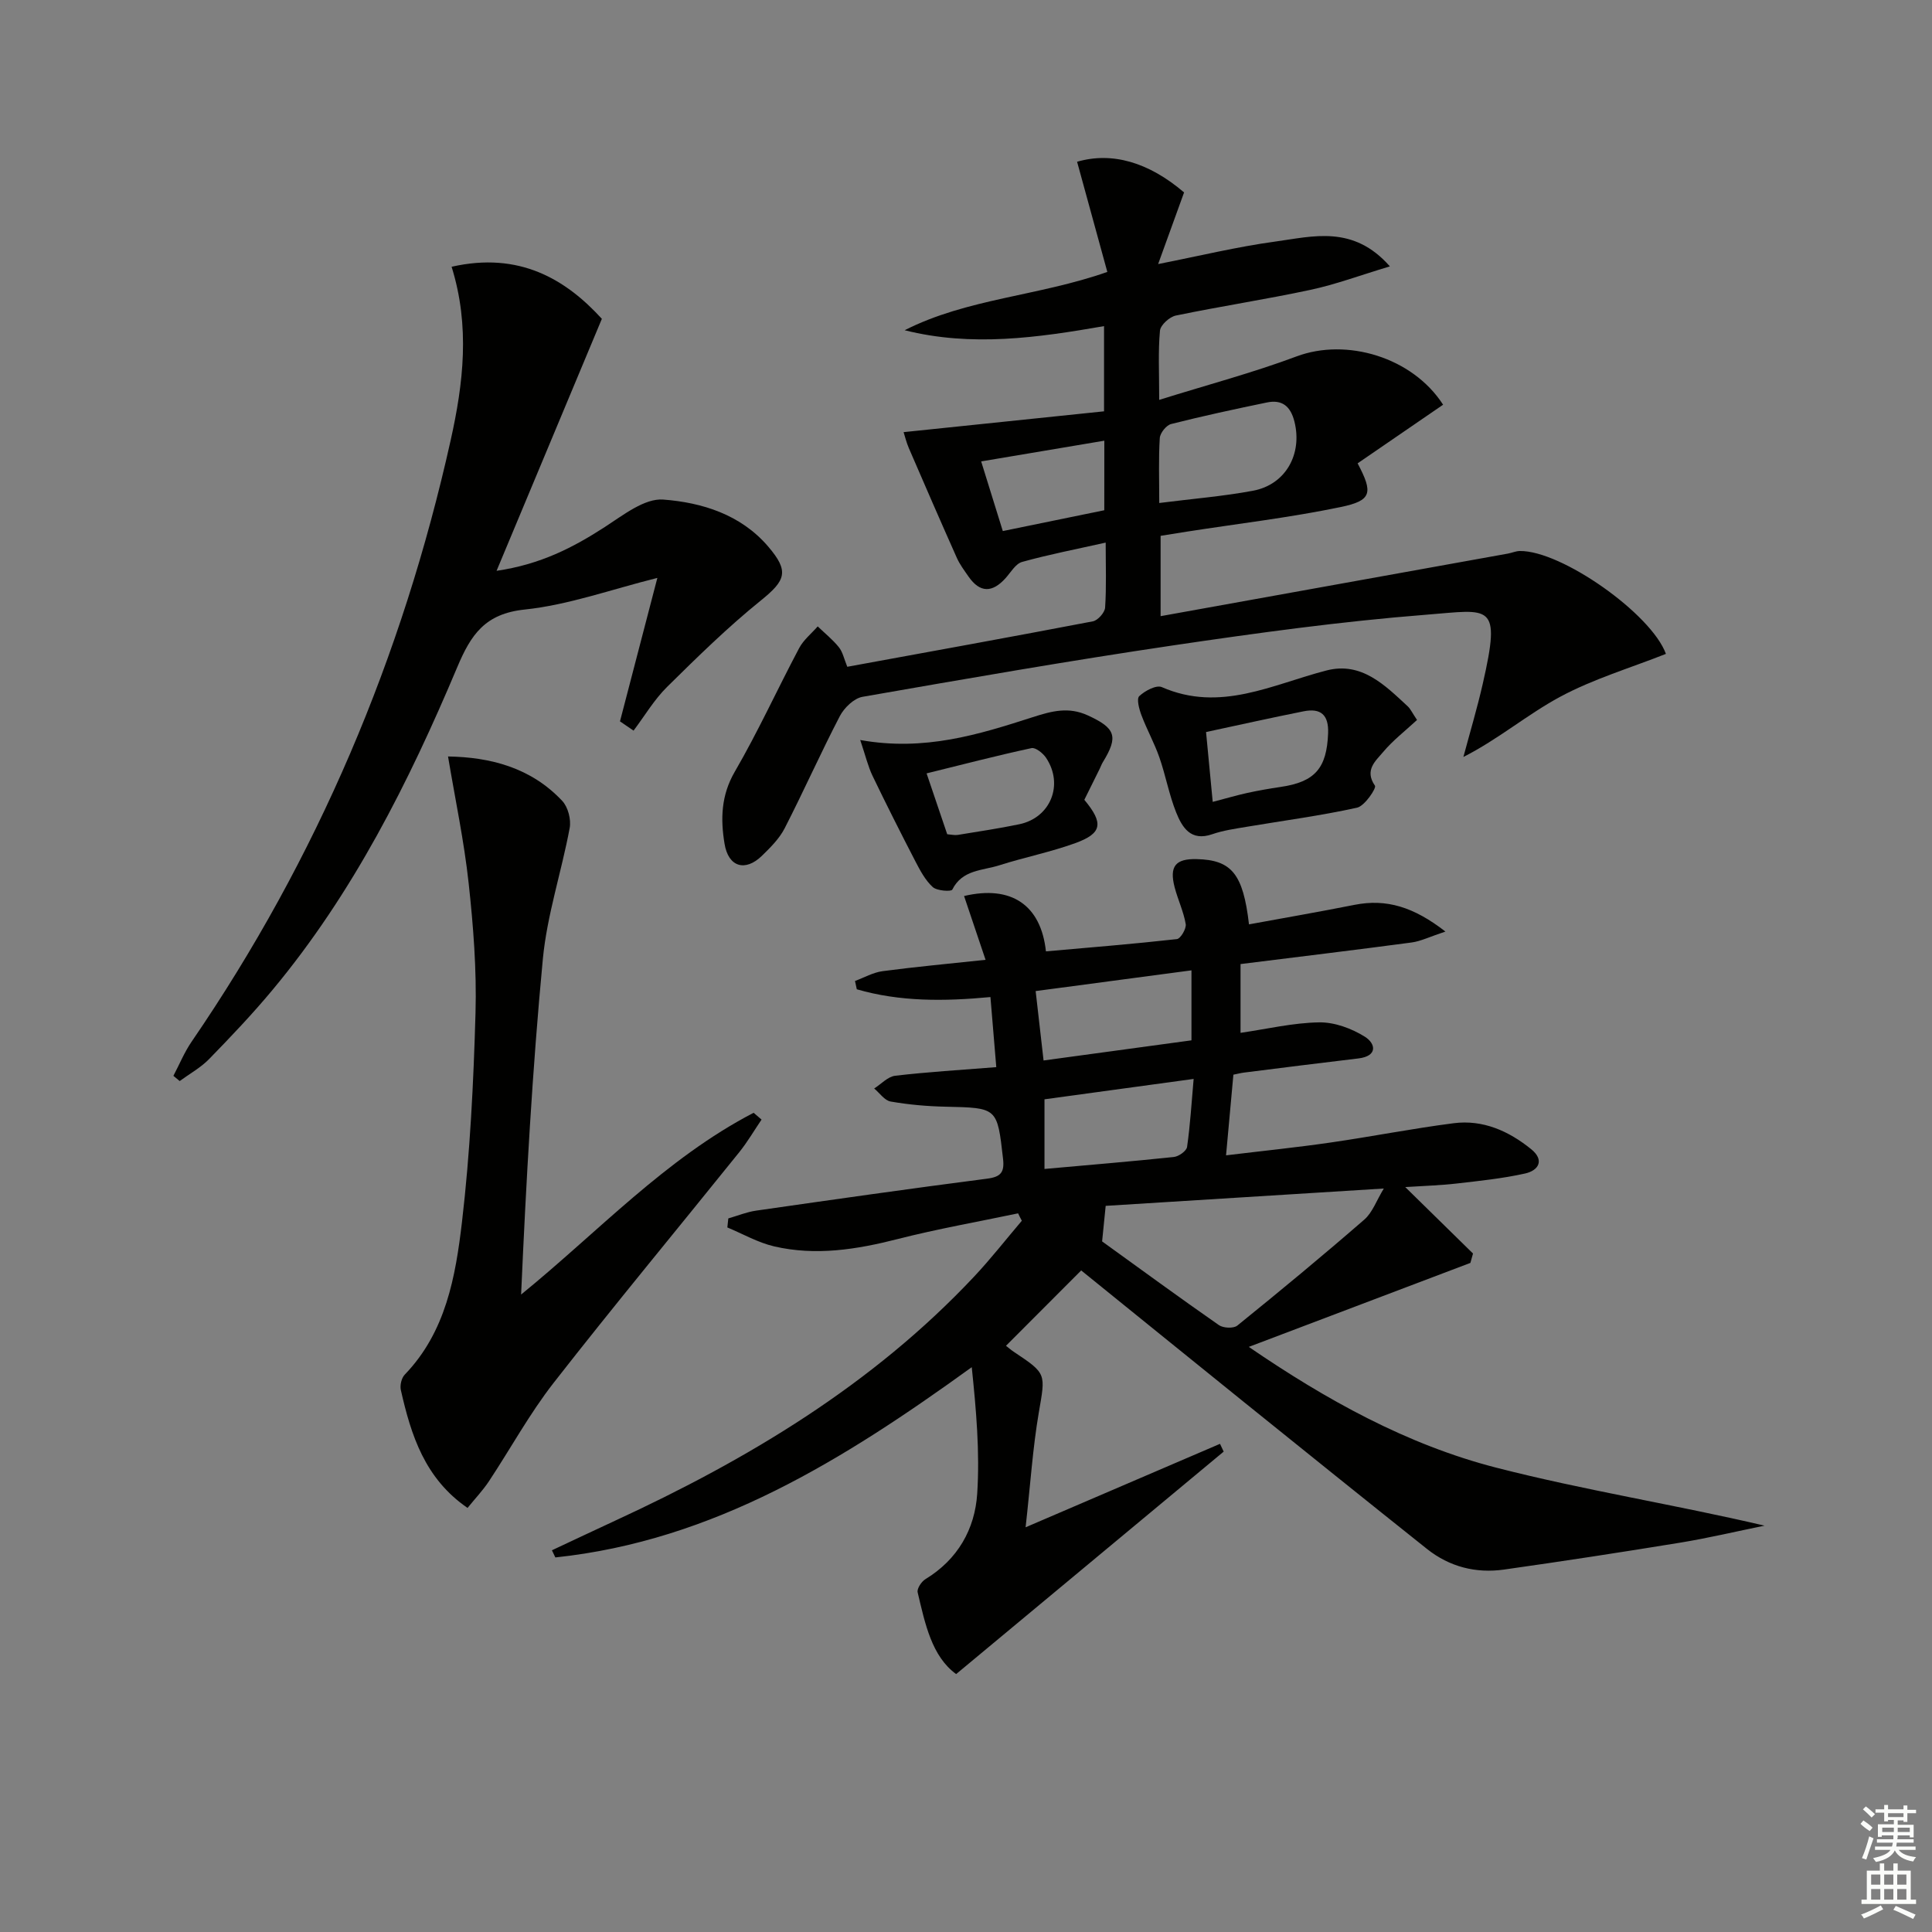
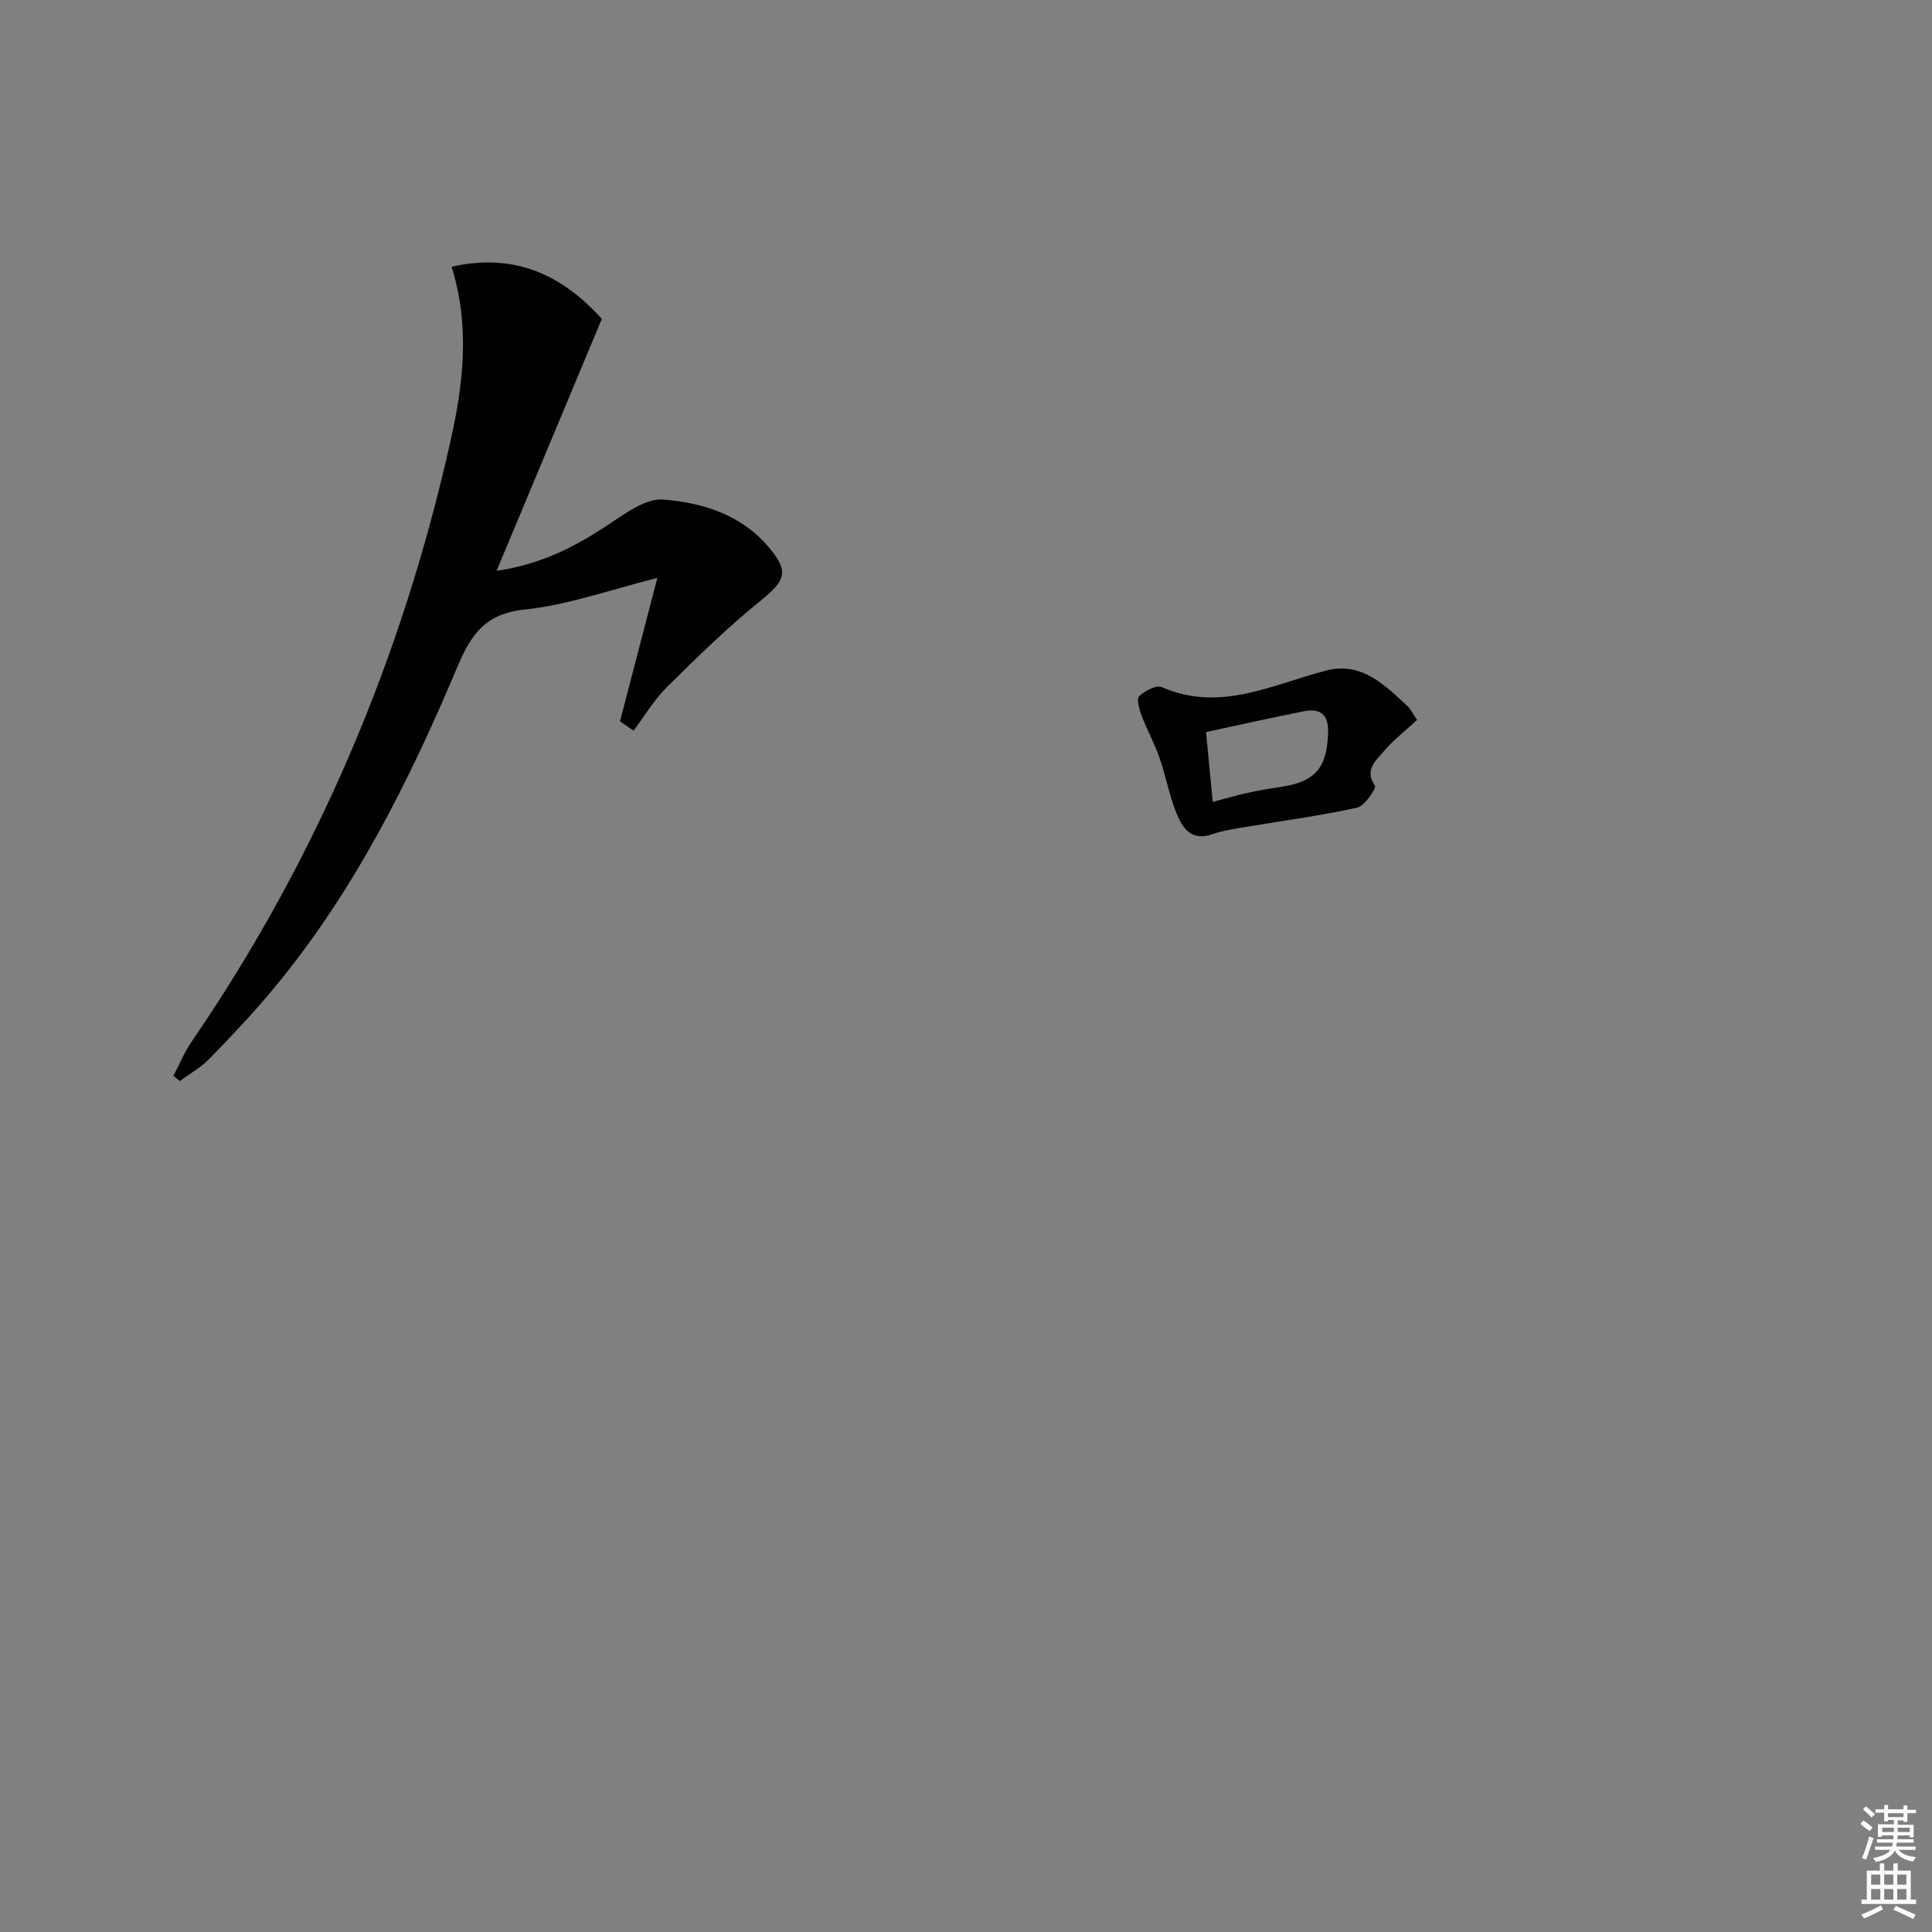
<svg xmlns="http://www.w3.org/2000/svg" enable-background="new 0 0 400 400" viewBox="0 0 400 400">
  <rect x="0" y="0" width="400" height="400" fill="#808080" stroke="none" />
  <g fill="#010100">
-     <path d="m210.79 251.21c-8.32 1.75-16.71 3.22-24.93 5.32-8.49 2.17-16.97 3.52-25.58 1.52-3.35-.78-6.47-2.58-9.69-3.92.07-.62.13-1.25.2-1.87 1.91-.55 3.8-1.33 5.75-1.61 15.93-2.29 31.87-4.56 47.83-6.62 2.89-.37 3.61-1.36 3.3-4.12-1.21-10.61-1.14-10.54-11.89-10.78-3.81-.08-7.64-.42-11.38-1.07-1.26-.22-2.28-1.76-3.41-2.7 1.45-.92 2.82-2.46 4.36-2.64 6.74-.79 13.52-1.19 20.92-1.78-.41-4.95-.79-9.48-1.21-14.51-9.65.91-18.8.97-27.67-1.61-.12-.57-.25-1.14-.37-1.72 1.9-.7 3.75-1.77 5.71-2.03 6.86-.91 13.75-1.54 21.32-2.35-1.67-4.97-3.05-9.07-4.45-13.21 9.8-2.31 15.92 1.88 16.95 11.46 9.03-.8 18.09-1.53 27.11-2.54.76-.08 1.99-2.16 1.83-3.11-.44-2.59-1.62-5.04-2.29-7.6-1.14-4.37.17-5.96 4.57-5.85 7.2.17 9.61 3.03 10.82 13.51 7.3-1.34 14.59-2.6 21.84-4.04 6.63-1.31 12.27.43 18.83 5.53-3.25 1.07-5.08 2-6.99 2.26-11.67 1.56-23.37 2.96-35.43 4.47v14.24c5.55-.81 10.91-2.09 16.29-2.17 3.17-.05 6.72 1.26 9.46 2.98 2.23 1.4 2.71 4.01-1.37 4.49-7.9.93-15.8 1.94-23.69 2.93-.63.08-1.26.25-2.17.43-.48 5.33-.96 10.56-1.52 16.7 7.58-.92 14.58-1.63 21.55-2.64 8.54-1.23 17.02-2.91 25.58-4.01 6.06-.78 11.41 1.62 16.05 5.38 2.81 2.28 1.52 4.41-1.26 5.03-4.67 1.04-9.46 1.53-14.23 2.08-3.28.38-6.59.47-10.59.73 5.08 4.98 9.55 9.37 14.03 13.76-.18.65-.36 1.3-.54 1.94-15.13 5.74-30.27 11.47-45.88 17.39 16.01 10.95 32.73 20.26 51.33 25.03 18.18 4.66 36.79 7.61 55.45 11.98-5.84 1.19-11.65 2.57-17.52 3.53-12.11 1.98-24.25 3.84-36.4 5.56-5.84.83-11.31-.56-15.97-4.27-12.62-10.05-25.19-20.17-37.76-30.3-11.38-9.17-22.72-18.38-33.83-27.36-5.4 5.41-10.42 10.44-15.57 15.6.4.31 1 .84 1.66 1.28 6.82 4.53 6.51 4.47 5.13 12.56-1.25 7.29-1.72 14.71-2.73 23.74 14.47-6.21 27.36-11.74 40.25-17.28.25.54.51 1.07.76 1.61-18.27 15.19-36.54 30.39-55.39 46.06-5.04-3.66-6.42-10.37-7.97-16.92-.18-.77.79-2.24 1.62-2.74 6.67-4.06 10.23-10.33 10.71-17.69.56-8.63-.21-17.35-1.13-26.19-26.57 19.2-53.41 35.93-86.21 39.39-.24-.49-.47-.98-.71-1.48 4.37-2.05 8.73-4.11 13.11-6.14 27.54-12.72 53.26-28.14 74.25-50.47 3.49-3.71 6.63-7.74 9.93-11.62-.29-.52-.53-1.02-.77-1.53zm17.39 5.81c8.01 5.78 16.03 11.65 24.18 17.33.9.63 3.03.73 3.81.1 8.88-7.18 17.68-14.46 26.3-21.95 1.68-1.46 2.5-3.91 4.03-6.43-20.14 1.26-39.26 2.45-57.58 3.59-.33 3.31-.56 5.6-.74 7.36zm-13.76-51.83c.6 5.23 1.11 9.73 1.64 14.37 10.73-1.46 20.68-2.81 30.62-4.17 0-4.98 0-9.54 0-14.49-10.81 1.44-21.24 2.83-32.26 4.29zm1.83 36.83c9.35-.84 18.08-1.56 26.79-2.48 1.01-.11 2.61-1.24 2.73-2.08.65-4.52.92-9.09 1.36-14.08-10.82 1.48-20.88 2.86-30.88 4.22z" />
-     <path d="m175.42 138.05c17.27-3.16 34.08-6.2 50.85-9.41 1.03-.2 2.46-1.81 2.53-2.84.29-4.29.12-8.6.12-13.46-6.11 1.37-11.77 2.46-17.3 4-1.34.37-2.34 2.14-3.41 3.34-2.73 3.04-5.3 3.15-7.71-.34-.85-1.23-1.77-2.45-2.38-3.8-3.37-7.56-6.67-15.15-9.95-22.75-.51-1.18-.81-2.45-1.09-3.32 13.87-1.44 27.56-2.86 41.5-4.31 0-6.24 0-11.8 0-17.64-13.79 2.4-27.41 4.34-41.28.85 12.93-6.57 27.68-7.05 41.96-12.07-2.12-7.73-4.19-15.28-6.26-22.81 7.22-2.1 14.8.07 22.15 6.35-1.7 4.69-3.43 9.48-5.37 14.83 8.5-1.67 16.33-3.58 24.27-4.66 7.78-1.06 16.11-3.5 23.71 5.14-6.19 1.86-11.24 3.75-16.45 4.86-9.24 1.98-18.6 3.4-27.86 5.32-1.31.27-3.18 1.96-3.29 3.13-.4 4.27-.16 8.61-.16 14.33 10.01-3.13 19.41-5.62 28.47-9.01 10.25-3.83 23.91.1 30.31 10.01-5.89 4.04-11.82 8.11-17.7 12.14 3.24 6.12 2.96 7.71-3.52 9.05-10.53 2.19-21.26 3.44-31.9 5.1-1.78.28-3.56.57-5.37.86v16.63c24.29-4.37 48.11-8.66 71.93-12.96.82-.15 1.62-.52 2.43-.53 8.62-.13 27.25 13.01 30.26 21.3-7.34 2.91-15.02 5.18-21.93 8.9-6.79 3.66-12.79 8.79-20 12.44 1.35-5.05 2.85-10.06 4.01-15.15 3.87-16.96 1.59-15.34-11.69-14.3-17.53 1.37-35 3.78-52.41 6.35-21.5 3.18-42.91 6.91-64.32 10.65-1.77.31-3.79 2.27-4.69 3.99-3.98 7.65-7.48 15.54-11.42 23.22-1.11 2.16-2.97 4.01-4.74 5.73-3.44 3.32-6.92 2.31-7.71-2.52-.84-5.06-.74-9.99 2.11-14.9 4.83-8.31 8.83-17.11 13.34-25.61.9-1.7 2.54-3.01 3.84-4.49 1.47 1.42 3.1 2.72 4.37 4.3.8.98 1.07 2.38 1.75 4.06zm64.59-33.91c7.01-.89 13.28-1.39 19.42-2.54 6.78-1.27 10.25-7.62 8.57-14.31-.8-3.19-2.56-4.62-5.71-3.96-6.63 1.37-13.26 2.8-19.82 4.46-1 .25-2.29 1.86-2.35 2.91-.27 4.27-.11 8.57-.11 13.44zm-11.37-12.9c-8.57 1.44-16.8 2.83-25.5 4.29 1.59 5.1 3.02 9.72 4.48 14.42 7.4-1.52 14.17-2.9 21.01-4.31.01-4.93.01-9.51.01-14.4z" />
    <path d="m93.5 55.23c14.06-3.19 23.65 2.61 31.11 10.78-7.35 17.59-14.35 34.36-21.8 52.17 9.12-1.33 15.86-4.83 22.43-9.08 3.77-2.44 8.21-5.97 12.09-5.67 8 .61 16.03 3.08 21.71 9.72 4.4 5.14 3.65 7-1.51 11.17-6.84 5.52-13.16 11.72-19.42 17.9-2.68 2.65-4.65 6.01-6.94 9.05-.94-.64-1.87-1.28-2.81-1.92 2.53-9.7 5.05-19.39 7.74-29.7-9.58 2.39-18.41 5.6-27.48 6.55-8.21.86-11.12 5.2-13.95 11.93-10.02 23.79-21.57 46.8-38.24 66.81-4.14 4.98-8.62 9.69-13.14 14.33-1.75 1.79-4.04 3.05-6.09 4.55-.43-.36-.86-.72-1.3-1.08 1.24-2.35 2.26-4.86 3.75-7.04 26.04-38.01 43.66-79.66 53.66-124.57 2.62-11.75 4.03-23.59.19-35.9z" />
-     <path d="m96.8 312.2c-8.85-6.08-11.7-15.06-13.81-24.41-.22-.97.13-2.49.81-3.19 8.52-8.84 10.52-20.31 11.85-31.62 1.68-14.34 2.39-28.82 2.8-43.26.25-8.94-.45-17.96-1.42-26.86-.94-8.68-2.77-17.27-4.27-26.24 8.67.14 17.12 2.25 23.64 9.19 1.2 1.27 1.87 3.86 1.55 5.6-1.69 9.09-4.69 18.01-5.56 27.15-2.18 22.98-3.46 46.04-4.5 69.46 15.93-12.96 29.89-28.15 48.14-37.63.55.47 1.09.94 1.64 1.41-1.52 2.24-2.9 4.61-4.59 6.72-12.82 15.94-25.89 31.68-38.47 47.8-4.99 6.4-8.92 13.63-13.42 20.42-1.28 1.91-2.88 3.59-4.39 5.46z" />
    <path d="m293.38 149.06c-2.48 2.3-5.02 4.25-7.02 6.64-1.54 1.84-3.93 3.73-1.69 6.97.34.5-2.12 4.2-3.7 4.55-7.56 1.67-15.27 2.68-22.92 3.97-2.37.4-4.8.74-7.05 1.52-4.46 1.56-6.24-1.4-7.49-4.51-1.47-3.68-2.17-7.65-3.48-11.41-1.04-2.97-2.59-5.75-3.7-8.7-.48-1.26-1.05-3.4-.46-3.96 1.17-1.11 3.54-2.37 4.67-1.87 12.11 5.29 22.89-.56 34.11-3.45 7.24-1.86 12.06 3.03 16.82 7.44.58.55.93 1.36 1.91 2.81zm-42.3 16.96c2.78-.72 4.97-1.37 7.19-1.86 2.26-.49 4.55-.89 6.85-1.23 7.15-1.04 9.57-3.89 9.85-11.1.15-3.84-1.52-5.27-5.08-4.56-6.62 1.32-13.2 2.79-20.19 4.29.48 4.99.91 9.54 1.38 14.46z" />
-     <path d="m224.5 165.59c4.04 4.86 3.69 6.95-1.87 8.97-5.12 1.86-10.53 2.93-15.73 4.59-3.47 1.11-7.67.88-9.74 5.04-.22.44-3.17.26-4.04-.53-1.54-1.4-2.6-3.41-3.59-5.31-3.04-5.87-6.02-11.78-8.89-17.74-.93-1.95-1.43-4.1-2.54-7.4 13.29 2.39 24.57-1.14 35.72-4.73 4-1.29 7.44-2.18 11.39-.37 5.77 2.64 6.4 4.36 3.11 9.71-.26.42-.42.91-.64 1.35-1.02 2.09-2.06 4.16-3.18 6.42zm-28.39 7.13c.88.07 1.55.24 2.18.14 4.26-.7 8.53-1.33 12.75-2.21 6.47-1.35 9.24-8.2 5.54-13.75-.64-.96-2.18-2.19-3.02-2.01-7.2 1.55-14.33 3.41-21.72 5.23 1.61 4.75 2.94 8.65 4.27 12.6z" />
  </g>
  <path d="m385.2 377.6.6-.7c.6.4 1.3.9 1.9 1.5l-.6.7c-.8-.5-1.4-1-1.9-1.5zm.3 7.1c.6-1.4 1.1-2.9 1.5-4.5.3.1.6.3.9.4-.5 1.4-1 2.9-1.5 4.4zm.2-10.1.6-.6c.7.5 1.3 1.1 1.9 1.6l-.7.7c-.6-.6-1.2-1.2-1.8-1.7zm8.4-.8h.8v.9h1.8v.7h-1.8v1.8h-.8v-.3h-1.2v.9h3.3v2.6h-.8v-.4h-2.5c0 .3 0 .6-.1.8h3.4v.7h-3.5c0 .3-.1.6-.1.8h4v.7h-3.5c.7.9 1.9 1.3 3.6 1.5-.2.2-.4.5-.6.9-1.9-.3-3.2-1.1-3.8-2.3-.5 1.1-1.8 2-3.9 2.4-.2-.3-.4-.5-.6-.8 1.9-.4 3.1-.9 3.6-1.7h-3.2v-.7h3.5c.1-.2.1-.5.2-.8h-3.3v-.7h3.4c0-.2 0-.5 0-.8h-2.4v.3h-.8v-2.6h3.3v-.9h-1.2v.3h-.8v-1.8h-1.8v-.7h1.8v-.9h.8v.9h3.2zm-4.4 5.5h2.4c0-.3 0-.6 0-.9h-2.4zm1.2-3.1h3.2v-.8h-3.2zm4.4 2.2h-2.4v.9h2.5v-.9z" fill="#fbfcfa" />
  <path d="m389.2 385.8h.9v1.5h1.9v-1.5h.9v1.5h2.7v6h1.1v.9h-11.3v-.9h1.1v-6h2.7zm.2 8.7.5.8c-1.2.6-2.5 1.3-4 1.9-.2-.3-.3-.6-.6-.8 1.6-.6 3-1.3 4.1-1.9zm-2-4.3h1.9v-2.1h-1.9zm0 3.1h1.9v-2.2h-1.9zm2.7-3.1h1.9v-2.1h-1.9zm0 3.1h1.9v-2.2h-1.9zm2.4 1.3c1.4.6 2.7 1.2 4.1 1.8l-.5.9c-1.5-.7-2.8-1.4-4.1-1.9zm2.2-6.5h-1.9v2.1h1.9zm-1.9 5.2h1.9v-2.2h-1.9z" fill="#fbfcfa" />
</svg>